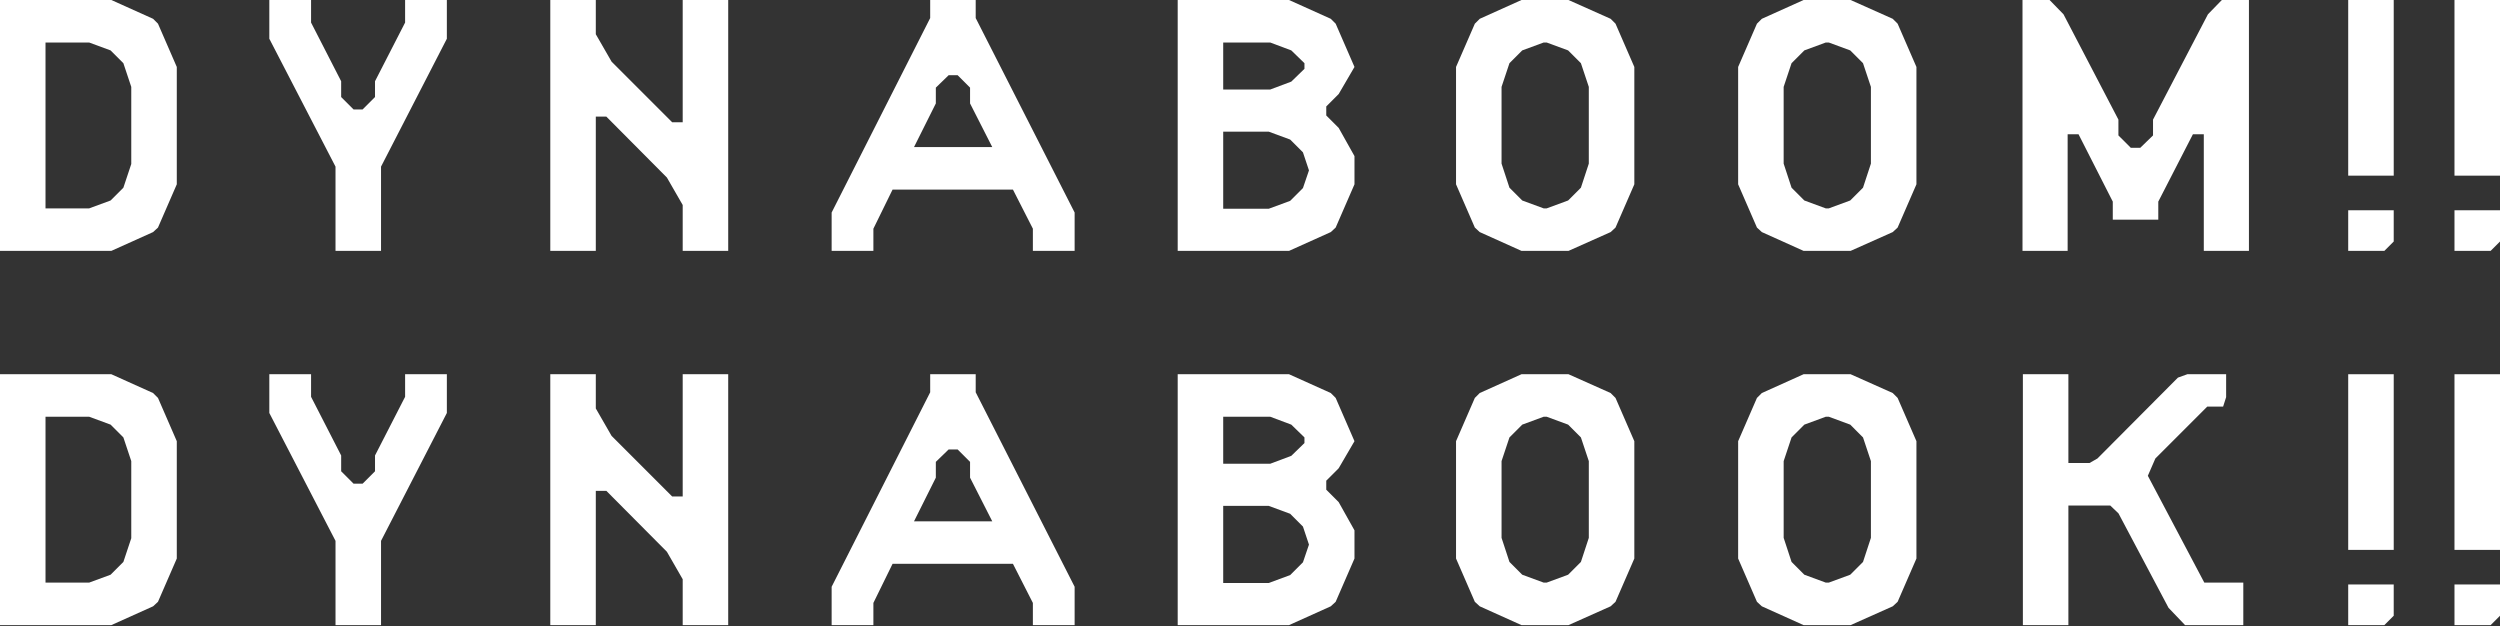
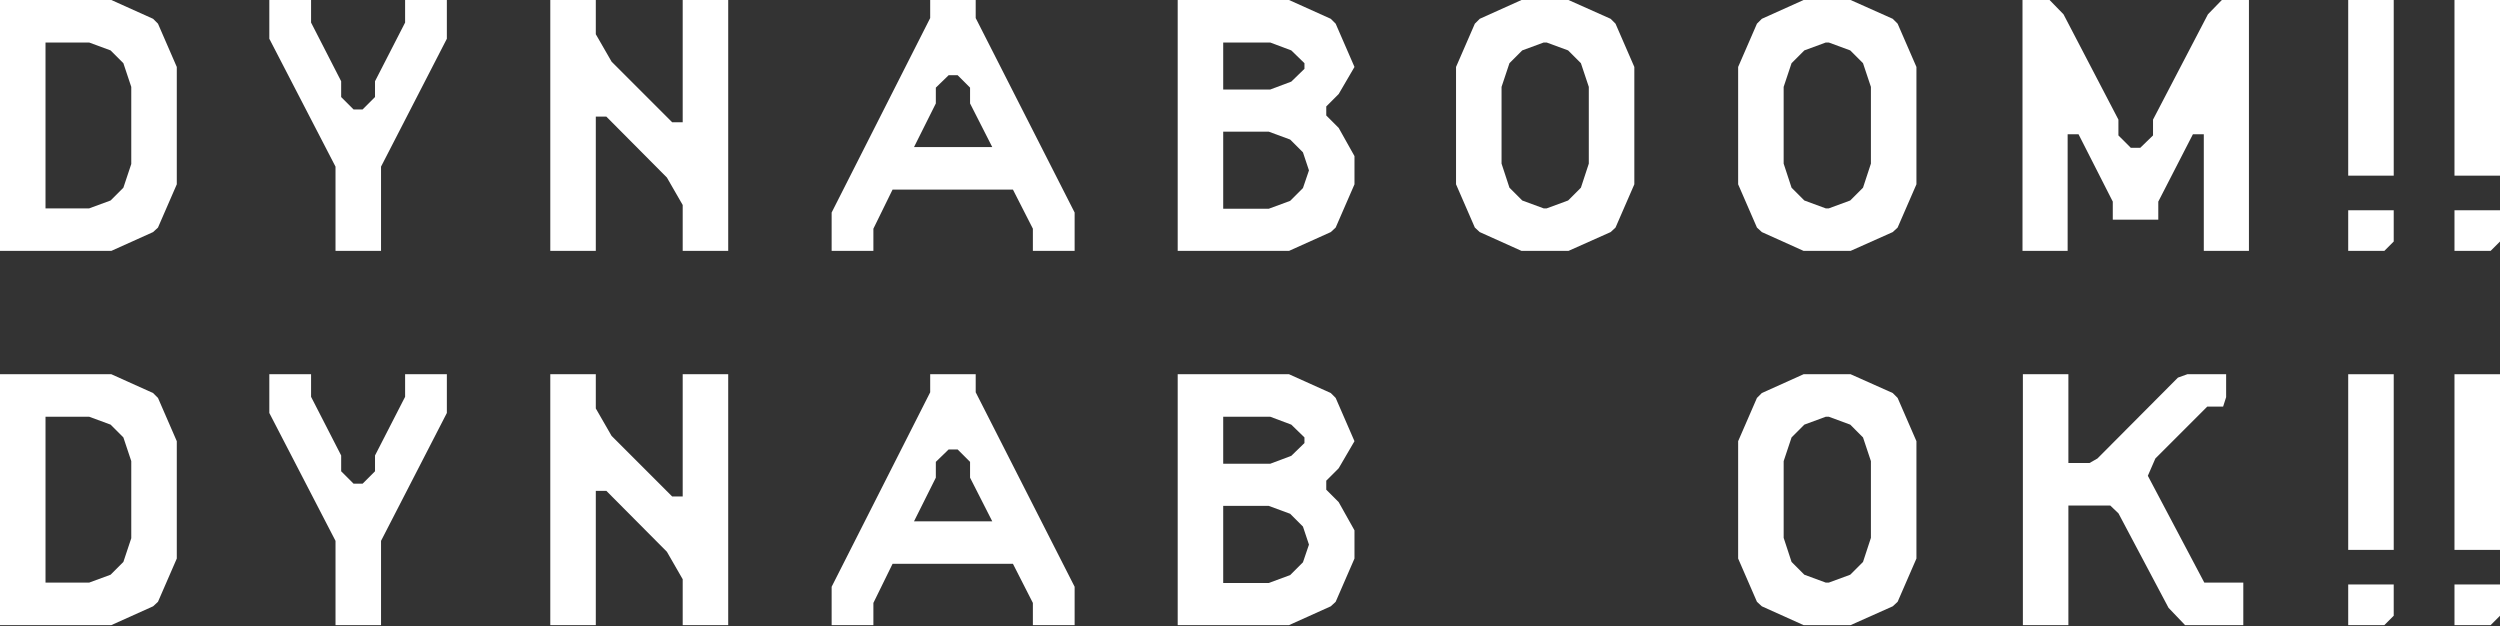
<svg xmlns="http://www.w3.org/2000/svg" width="527" height="132" viewBox="0 0 527 132" fill="none">
  <rect x="0" y="0" width="527" height="132" fill="#333333" stroke="none" />
  <g clip-path="url(#clip0_89_51)">
    <path d="M23.47 0L32.272 3.965L33.303 4.995L37.267 14.114V38.852L33.303 47.971L32.272 48.922L23.47 52.887H0V0H23.47ZM18.792 43.927L23.311 42.263L26.007 39.567L27.672 34.572V18.317L26.007 13.322L23.311 10.626L18.792 8.961H9.594V43.928H18.792V43.927Z" fill="white" />
    <path d="M65.573 0V4.758L71.916 17.127V20.457L74.533 23.074H76.436L79.052 20.457V17.127L85.395 4.758V0H94.197V8.167L80.321 35.126V52.887H70.726V35.126L56.772 8.167V0H65.573Z" fill="white" />
    <path d="M125.596 52.887H116.002V0H125.596V7.216L128.927 13.004L141.692 25.77H143.912V0H153.507V52.887H143.912V43.213L140.582 37.426L127.815 24.58H125.596V52.887Z" fill="white" />
    <path d="M184.111 48.209V52.887H175.31V44.799L196.083 3.806V0H205.677V3.807L226.532 44.8V52.888H217.73V48.209L213.527 39.963H188.154L184.111 48.209ZM204.489 21.805V18.474L201.872 15.858H199.97L197.274 18.474V21.805L192.675 31.002H209.167L204.489 21.805Z" fill="white" />
    <path d="M285.525 38.852L281.56 47.971L280.529 48.923L271.727 52.887H248.258V0H271.727L280.529 3.965L281.56 4.995L285.525 14.114L282.194 19.823L279.577 22.44V24.343L282.194 26.959L285.525 32.906V38.852ZM267.763 18.871L272.203 17.206L274.979 14.511V13.321L272.203 10.625L267.763 8.961H257.852V18.872L267.763 18.871ZM267.446 44.006L271.965 42.342L274.661 39.646L275.93 35.919L274.661 32.113L271.965 29.418L267.446 27.752H257.852V44.007H267.446V44.006Z" fill="white" />
    <path d="M311.927 48.923L310.896 47.971L306.932 38.852V14.114L310.896 4.995L311.927 3.965L320.729 0H330.64L339.521 3.965L340.552 4.995L344.517 14.114V38.852L340.552 47.971L339.521 48.923L330.64 52.887H320.729L311.927 48.923ZM320.887 10.625L318.192 13.321L316.527 18.316V34.492L318.192 39.566L320.887 42.262L325.407 43.927H326.04L330.56 42.262L333.255 39.566L334.92 34.492V18.316L333.255 13.321L330.56 10.625L326.04 8.961H325.407L320.887 10.625Z" fill="white" />
    <path d="M371.395 48.923L370.364 47.971L366.4 38.852V14.114L370.364 4.995L371.395 3.965L380.197 0H390.108L398.989 3.965L400.02 4.995L403.984 14.114V38.852L400.02 47.971L398.989 48.923L390.108 52.887H380.197L371.395 48.923ZM380.355 10.625L377.659 13.321L375.994 18.316V34.492L377.659 39.566L380.355 42.262L384.874 43.927H385.508L390.028 42.262L392.723 39.566L394.388 34.492V18.316L392.723 13.321L390.028 10.625L385.508 8.961H384.874L380.355 10.625Z" fill="white" />
    <path d="M454.968 46.306H445.374V42.5L438.157 28.307H435.858V52.887H426.343V0H432.052L434.986 3.014L446.562 25.215V28.546L449.179 31.162H451.161L453.857 28.546V25.215L465.433 3.014L468.367 0H474.076V52.887H464.561V28.307H462.262L454.967 42.5L454.968 46.306Z" fill="white" />
    <path d="M504.597 0H495.002V37.028H504.597V0Z" fill="white" />
    <path d="M504.596 50.912V44.324H495.002V52.887H502.621L504.596 50.912Z" fill="white" />
    <path d="M527 0H517.405V37.028H527V0Z" fill="white" />
    <path d="M527 50.912V44.324H517.405V52.887H525.024L527 50.912Z" fill="white" />
    <path d="M32.271 82.852L23.469 78.888H-0V131.775H23.47L32.272 127.81L33.303 126.858L37.267 117.74V93.002L33.303 83.883L32.272 82.852H32.271ZM27.672 113.458L26.007 118.454L23.312 121.15L18.792 122.814H9.595V87.847H18.792L23.312 89.511L26.007 92.207L27.672 97.203V113.457V113.458Z" fill="white" />
    <path d="M85.396 83.645L79.053 96.014V99.344L76.436 101.961H74.533L71.917 99.344V96.014L65.573 83.645V78.888H56.772V87.055L70.727 114.014V131.775H80.322V114.014L94.198 87.055V78.888H85.396V83.645Z" fill="white" />
    <path d="M143.912 104.657H141.691L128.926 91.892L125.596 86.103V78.888H116.001V131.775H125.596V103.468H127.815L140.582 116.313L143.912 122.101V131.775H153.506V78.888H143.912V104.657Z" fill="white" />
    <path d="M205.678 78.888H196.084V82.694L175.31 123.688V131.775H184.111V127.097L188.155 118.85H213.528L217.73 127.097V131.775H226.532V123.688L205.678 82.694V78.888ZM209.167 109.89H192.675L197.273 100.692V97.362L199.969 94.746H201.872L204.488 97.362V100.692L209.167 109.89Z" fill="white" />
    <path d="M282.193 98.71L285.524 93.002L281.56 83.883L280.529 82.852L271.727 78.888H248.258V131.775H271.727L280.529 127.81L281.56 126.858L285.524 117.74V111.793L282.193 105.846L279.577 103.229V101.326L282.193 98.71V98.71ZM257.852 87.847H267.763L272.203 89.512L274.978 92.208V93.397L272.203 96.093L267.763 97.758H257.852V87.847ZM274.662 118.533L271.966 121.229L267.447 122.893H257.852V106.639H267.447L271.966 108.304L274.662 111L275.93 114.805L274.662 118.533Z" fill="white" />
-     <path d="M339.52 82.852L330.64 78.888H320.728L311.926 82.852L310.895 83.883L306.932 93.002V117.74L310.895 126.858L311.926 127.81L320.728 131.775H330.64L339.52 127.81L340.551 126.858L344.516 117.74V93.002L340.551 83.883L339.52 82.852ZM334.922 113.379L333.256 118.454L330.561 121.15L326.041 122.814H325.408L320.888 121.15L318.193 118.454L316.528 113.379V97.204L318.193 92.209L320.888 89.513L325.408 87.848H326.041L330.561 89.513L333.256 92.209L334.922 97.204V113.379Z" fill="white" />
    <path d="M398.989 82.852L390.108 78.888H380.196L371.395 82.852L370.364 83.883L366.4 93.002V117.74L370.364 126.858L371.395 127.81L380.196 131.775H390.108L398.989 127.81L400.02 126.858L403.984 117.74V93.002L400.02 83.883L398.989 82.852ZM394.389 113.379L392.724 118.454L390.029 121.15L385.509 122.814H384.876L380.356 121.15L377.661 118.454L375.996 113.379V97.204L377.661 92.209L380.356 89.513L384.876 87.848H385.509L390.029 89.513L392.724 92.209L394.389 97.204V113.379Z" fill="white" />
    <path d="M460.613 131.775H465.927H472.889V122.815H464.67L452.765 100.296L454.351 96.649L465.293 85.707H468.635L469.269 83.724V78.888H465.927H461.091L459.108 79.602L442.14 96.649L440.475 97.6H436.017V78.888H426.423V131.775H436.017V106.56H444.836L446.58 108.225L457.126 128.127L460.613 131.775Z" fill="white" />
    <path d="M504.597 78.888H495.002V115.916H504.597V78.888Z" fill="white" />
    <path d="M504.596 129.799V123.211H495.002V131.775H502.621L504.596 129.799Z" fill="white" />
    <path d="M527 78.888H517.405V115.916H527V78.888Z" fill="white" />
    <path d="M527 129.799V123.211H517.405V131.775H525.024L527 129.799Z" fill="white" />
  </g>
  <defs>
    <clipPath id="clip0_89_51">
      <rect width="527" height="132" fill="white" />
    </clipPath>
  </defs>
</svg>